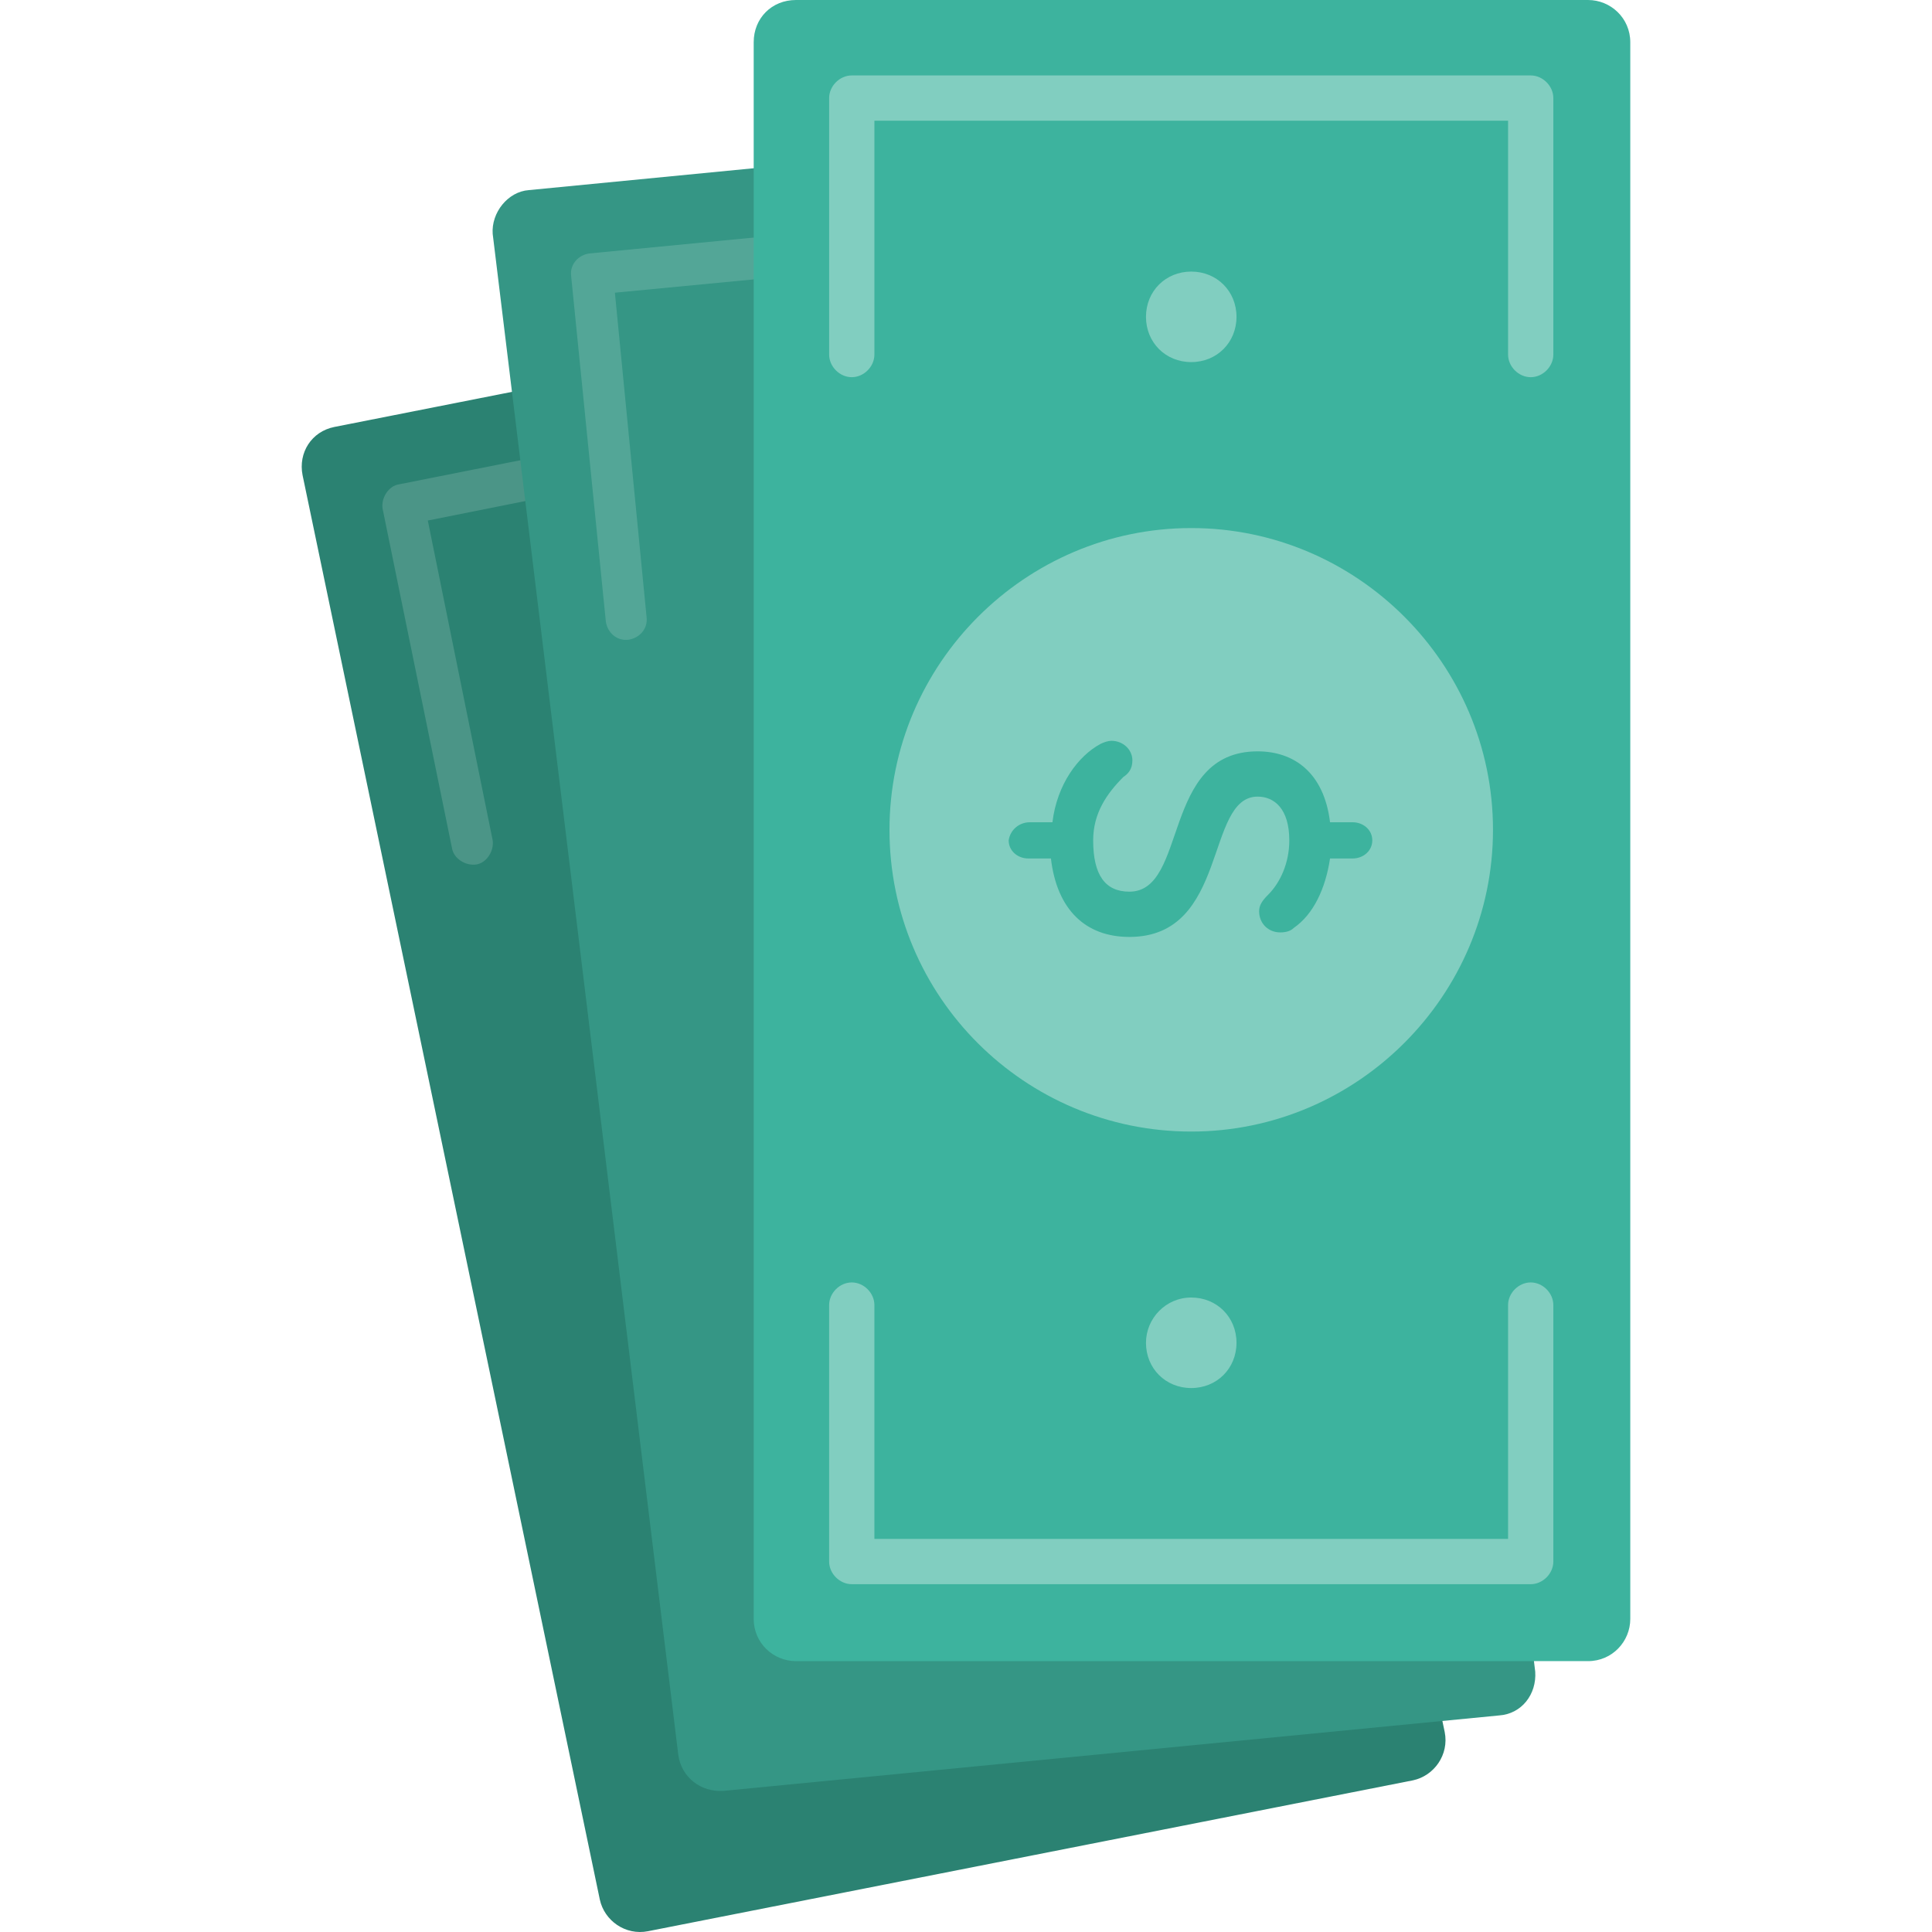
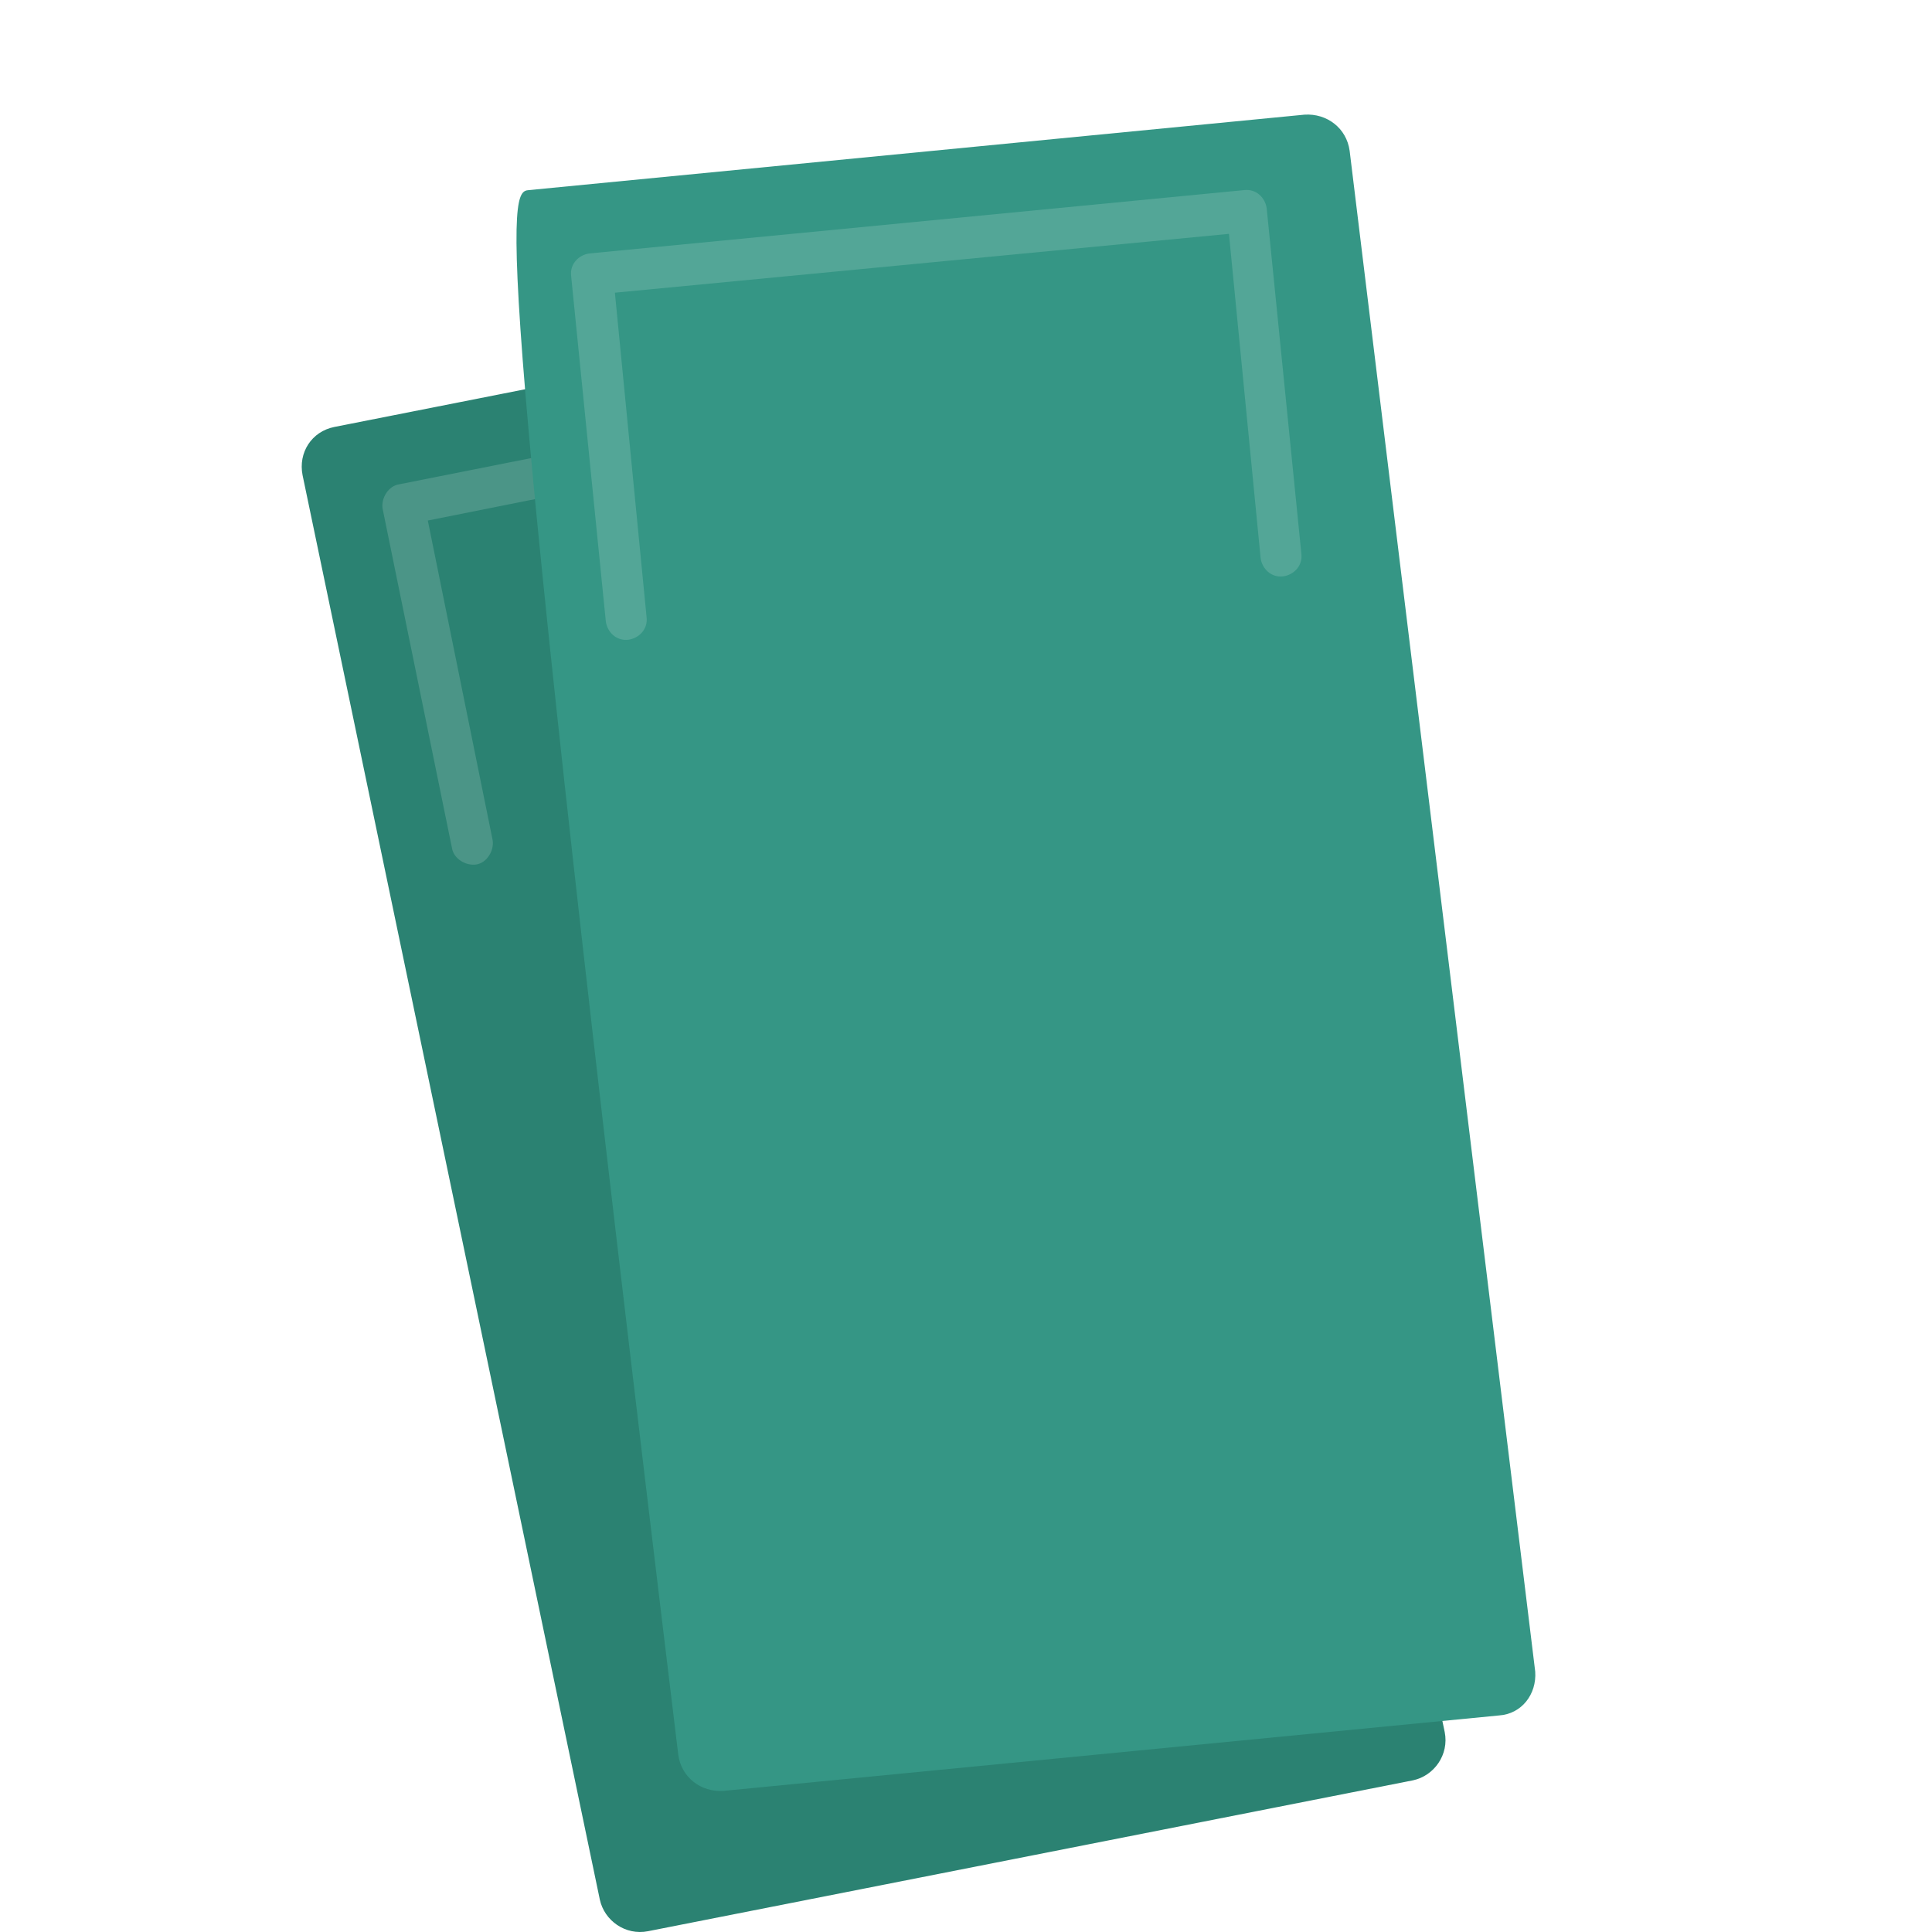
<svg xmlns="http://www.w3.org/2000/svg" version="1.1" id="Layer_1" x="0px" y="0px" viewBox="0 0 504.333 504.333" style="enable-background:new 0 0 504.333 504.333;" xml:space="preserve">
  <path style="fill:#2B8272;" d="M87.258,111.458l199.286-39.385c5.908-1.182,11.422,2.757,12.603,8.271l77.982,371.791  c1.182,5.908-2.757,11.422-8.271,12.603l-199.68,39.385c-5.908,1.182-11.422-2.757-12.603-8.271l-77.587-371.79  C77.806,118.154,81.351,112.64,87.258,111.458z" />
  <path style="fill:#4B9587;" d="M297.178,185.895L279.061,97.28c-0.394-2.757-3.545-4.726-6.302-4.332l-168.566,33.477  c-2.757,0.394-4.726,3.545-4.332,6.302l18.117,88.615c0.394,2.757,3.545,4.726,6.302,4.332s4.726-3.545,4.332-6.302l-16.935-83.495  l157.932-31.508l16.935,83.495c0.394,2.757,3.545,4.726,6.302,4.332C295.603,191.409,297.572,188.652,297.178,185.895z" />
-   <path style="fill:#359685;" d="M138.064,49.625l202.437-19.692c5.908-0.394,11.028,3.545,11.815,9.452l48.443,396.997  c0.394,5.908-3.545,11.028-9.452,11.422L188.87,467.496c-5.908,0.394-11.028-3.545-11.815-9.452L128.612,61.046  C128.218,55.532,132.551,50.018,138.064,49.625z" />
+   <path style="fill:#359685;" d="M138.064,49.625l202.437-19.692c5.908-0.394,11.028,3.545,11.815,9.452l48.443,396.997  c0.394,5.908-3.545,11.028-9.452,11.422L188.87,467.496c-5.908,0.394-11.028-3.545-11.815-9.452C128.218,55.532,132.551,50.018,138.064,49.625z" />
  <path style="fill:#53A697;" d="M330.655,54.351c-0.394-2.757-2.757-5.12-5.908-4.726L153.818,66.166  c-2.757,0.394-5.12,2.757-4.726,5.908l9.058,90.191c0.394,2.757,2.757,5.12,5.908,4.726c2.757-0.394,5.12-2.757,4.726-5.908  l-8.271-84.677l160.295-15.36l8.271,84.677c0.394,2.757,2.757,5.12,5.908,4.726c2.757-0.394,5.12-2.757,4.726-5.908  C339.714,144.542,330.655,54.351,330.655,54.351z" />
-   <path style="fill:#3DB39E;" d="M207.775,0h206.769c5.908,0,11.028,4.726,11.028,11.028v411.569c0,5.908-4.726,11.028-11.028,11.028  H207.775c-5.908,0-11.028-4.726-11.028-11.028V11.028C196.748,4.726,201.474,0,207.775,0z" />
-   <path style="fill:#81CEC0;" d="M232.194,216.615c0,43.717,35.446,78.769,78.769,78.769s78.769-35.446,78.769-78.769  s-35.446-78.769-78.769-78.769S232.194,173.292,232.194,216.615z M268.821,214.646h5.908c1.182-9.846,6.695-17.329,12.603-20.48  c0.788-0.394,1.969-0.788,2.757-0.788c3.151,0,5.514,2.363,5.514,5.12c0,2.363-1.182,3.545-2.363,4.332  c-4.332,4.332-7.877,9.452-7.877,16.542c0,9.058,3.151,13.391,9.452,13.391c15.36,0,8.271-36.628,33.477-36.628  c9.452,0,17.329,5.514,18.905,18.511h5.908c2.757,0,5.12,1.969,5.12,4.726s-2.363,4.726-5.12,4.726h-5.908  c-1.182,7.877-4.332,14.572-9.452,18.117c-0.788,0.788-1.969,1.182-3.545,1.182c-3.151,0-5.514-2.363-5.514-5.514  c0-1.575,0.788-2.757,2.363-4.332c3.151-3.151,5.514-8.271,5.514-14.178c0-8.271-3.938-11.422-8.271-11.422  c-13.785,0-7.483,36.628-33.477,36.628c-11.422,0-18.905-7.089-20.48-20.48h-5.908c-2.757,0-5.12-1.969-5.12-4.726  C263.701,216.615,266.064,214.646,268.821,214.646z M399.578,334.769c-3.151,0-5.908,2.757-5.908,5.908v61.046H228.255v-61.046  c0-3.151-2.757-5.908-5.908-5.908s-5.908,2.757-5.908,5.908v66.954c0,3.151,2.757,5.908,5.908,5.908h177.231  c3.151,0,5.908-2.757,5.908-5.908v-66.954C405.486,337.526,402.729,334.769,399.578,334.769z M399.578,19.692h-177.23  c-3.151,0-5.908,2.757-5.908,5.908v66.954c0,3.151,2.757,5.908,5.908,5.908s5.908-2.757,5.908-5.908V31.508h165.415v61.046  c0,3.151,2.757,5.908,5.908,5.908s5.908-2.757,5.908-5.908V25.6C405.486,22.449,402.729,19.692,399.578,19.692z M299.148,350.523  c0,6.695,5.12,11.815,11.815,11.815s11.815-5.12,11.815-11.815s-5.12-11.815-11.815-11.815S299.148,344.222,299.148,350.523z   M322.778,82.708c0-6.695-5.12-11.815-11.815-11.815s-11.815,5.12-11.815,11.815s5.12,11.815,11.815,11.815  S322.778,89.403,322.778,82.708z" />
  <g>
</g>
  <g>
</g>
  <g>
</g>
  <g>
</g>
  <g>
</g>
  <g>
</g>
  <g>
</g>
  <g>
</g>
  <g>
</g>
  <g>
</g>
  <g>
</g>
  <g>
</g>
  <g>
</g>
  <g>
</g>
  <g>
</g>
</svg>